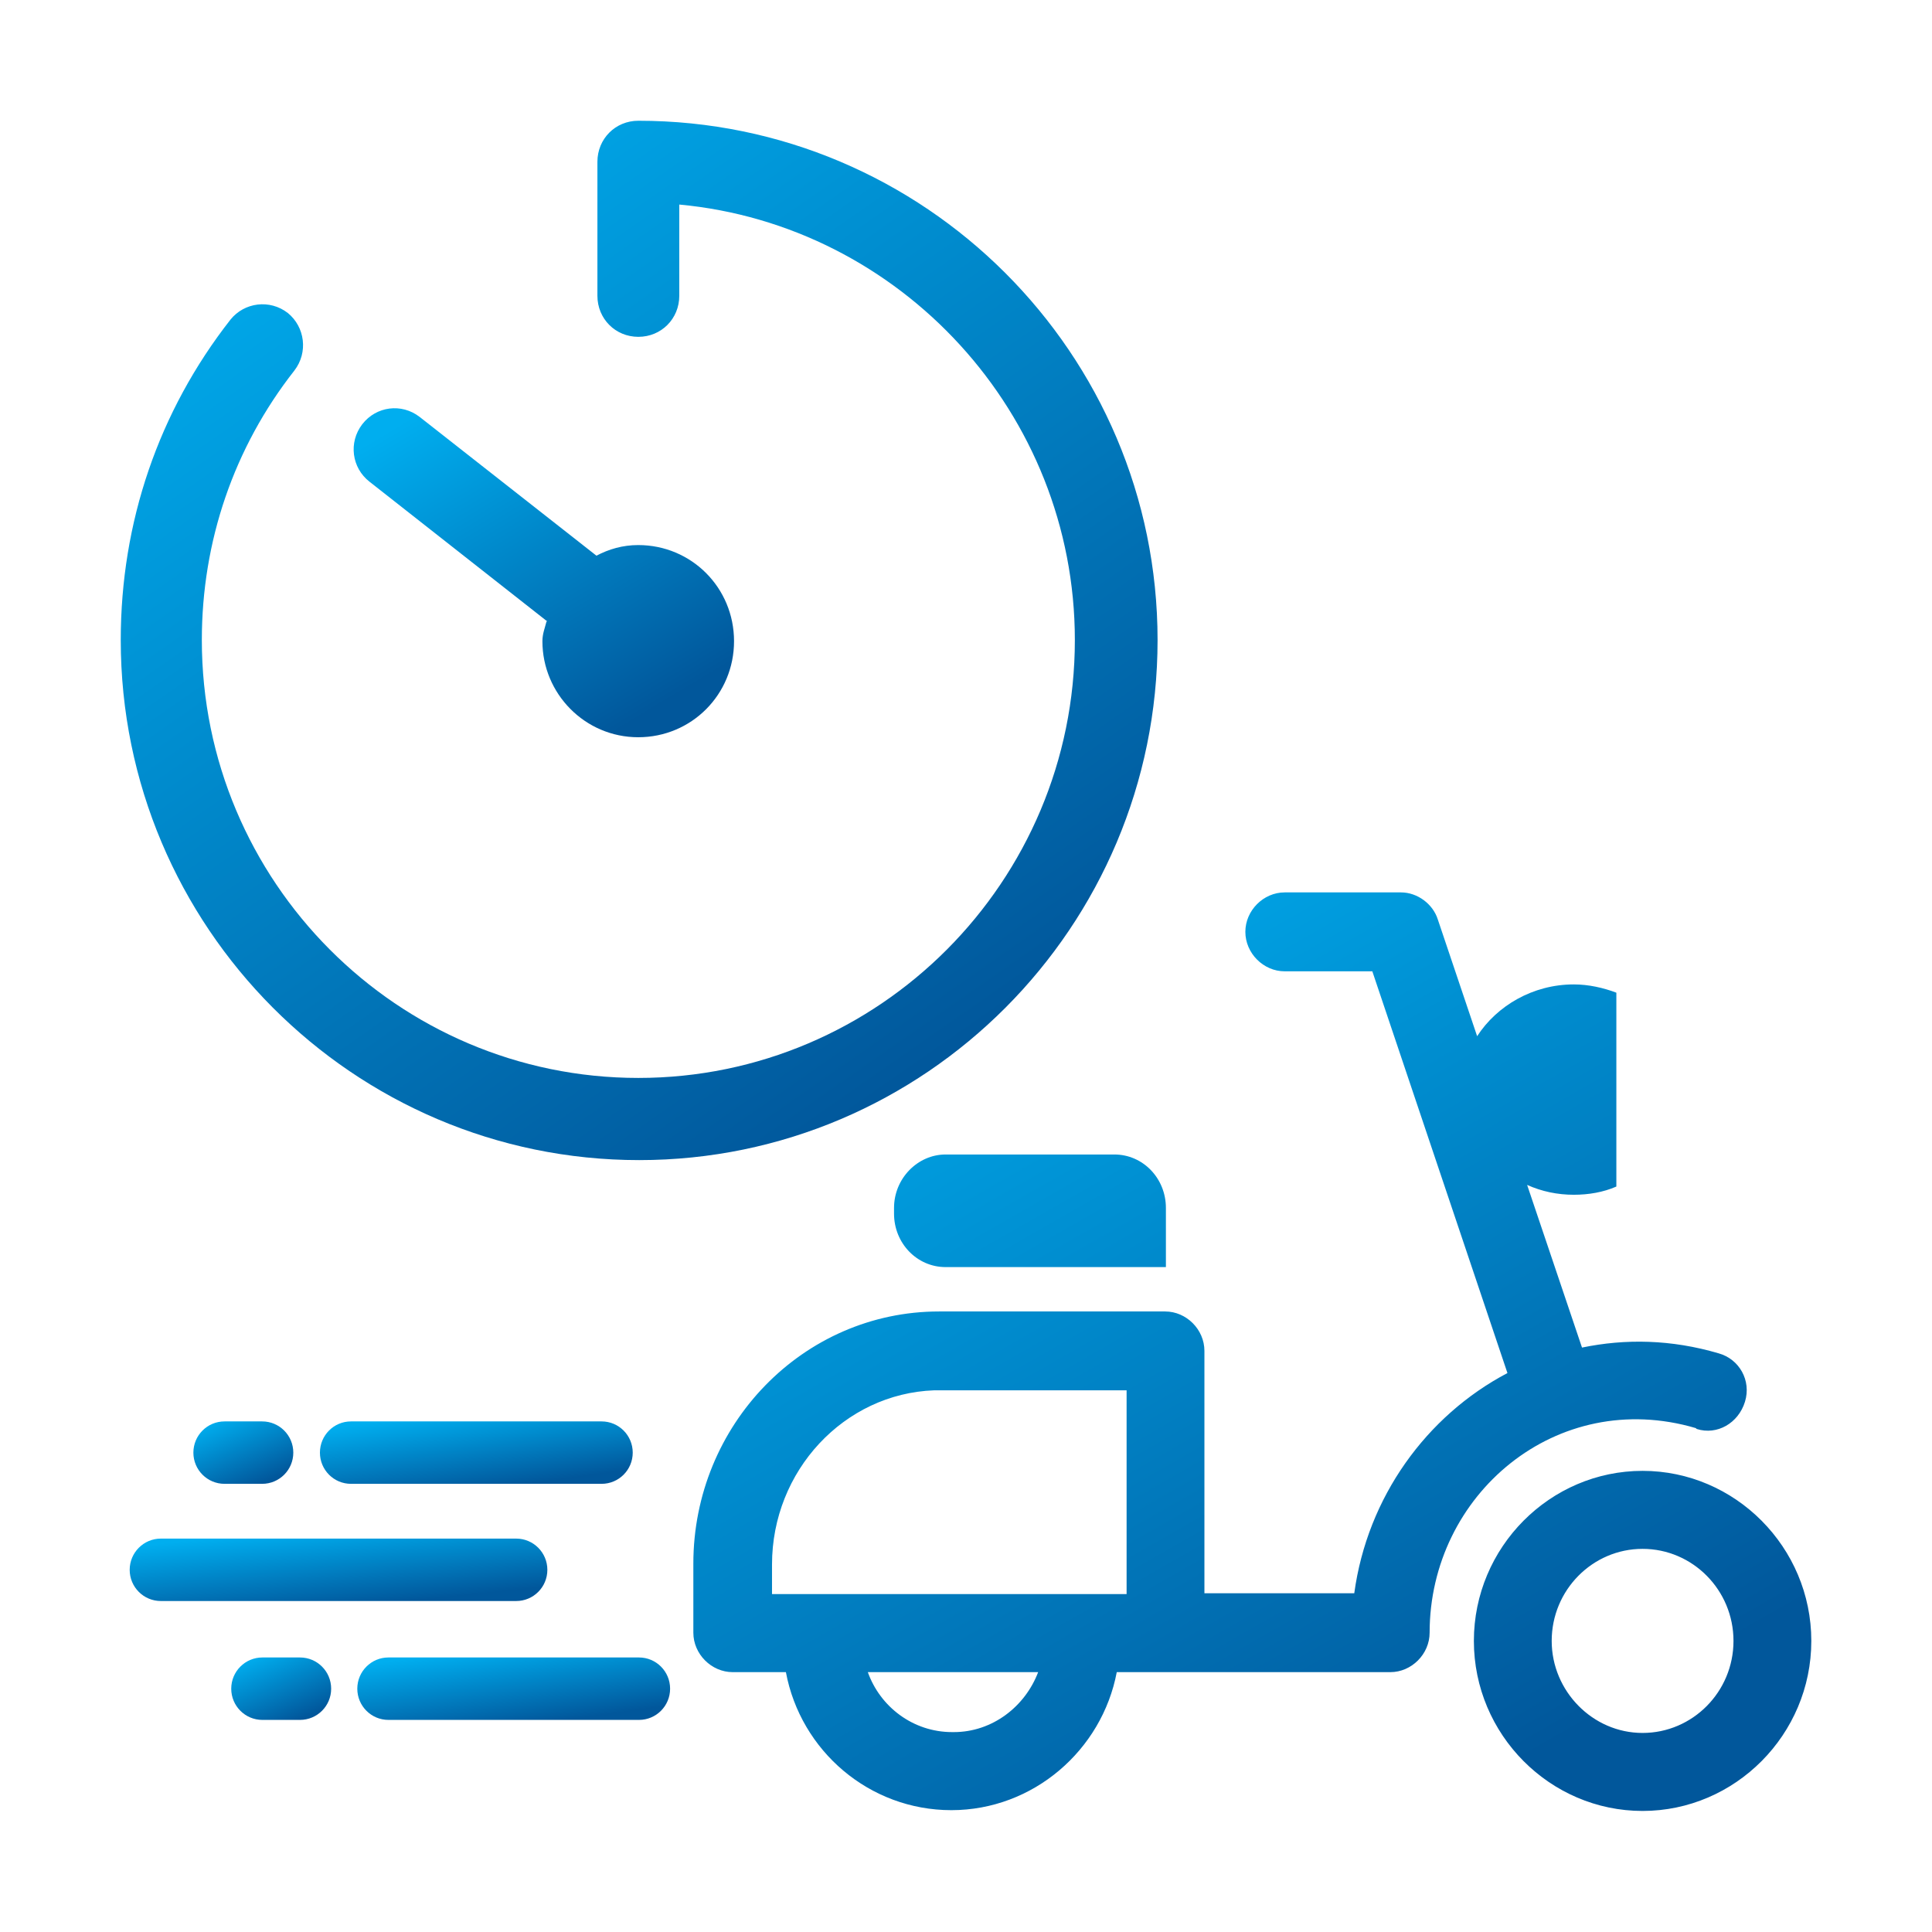
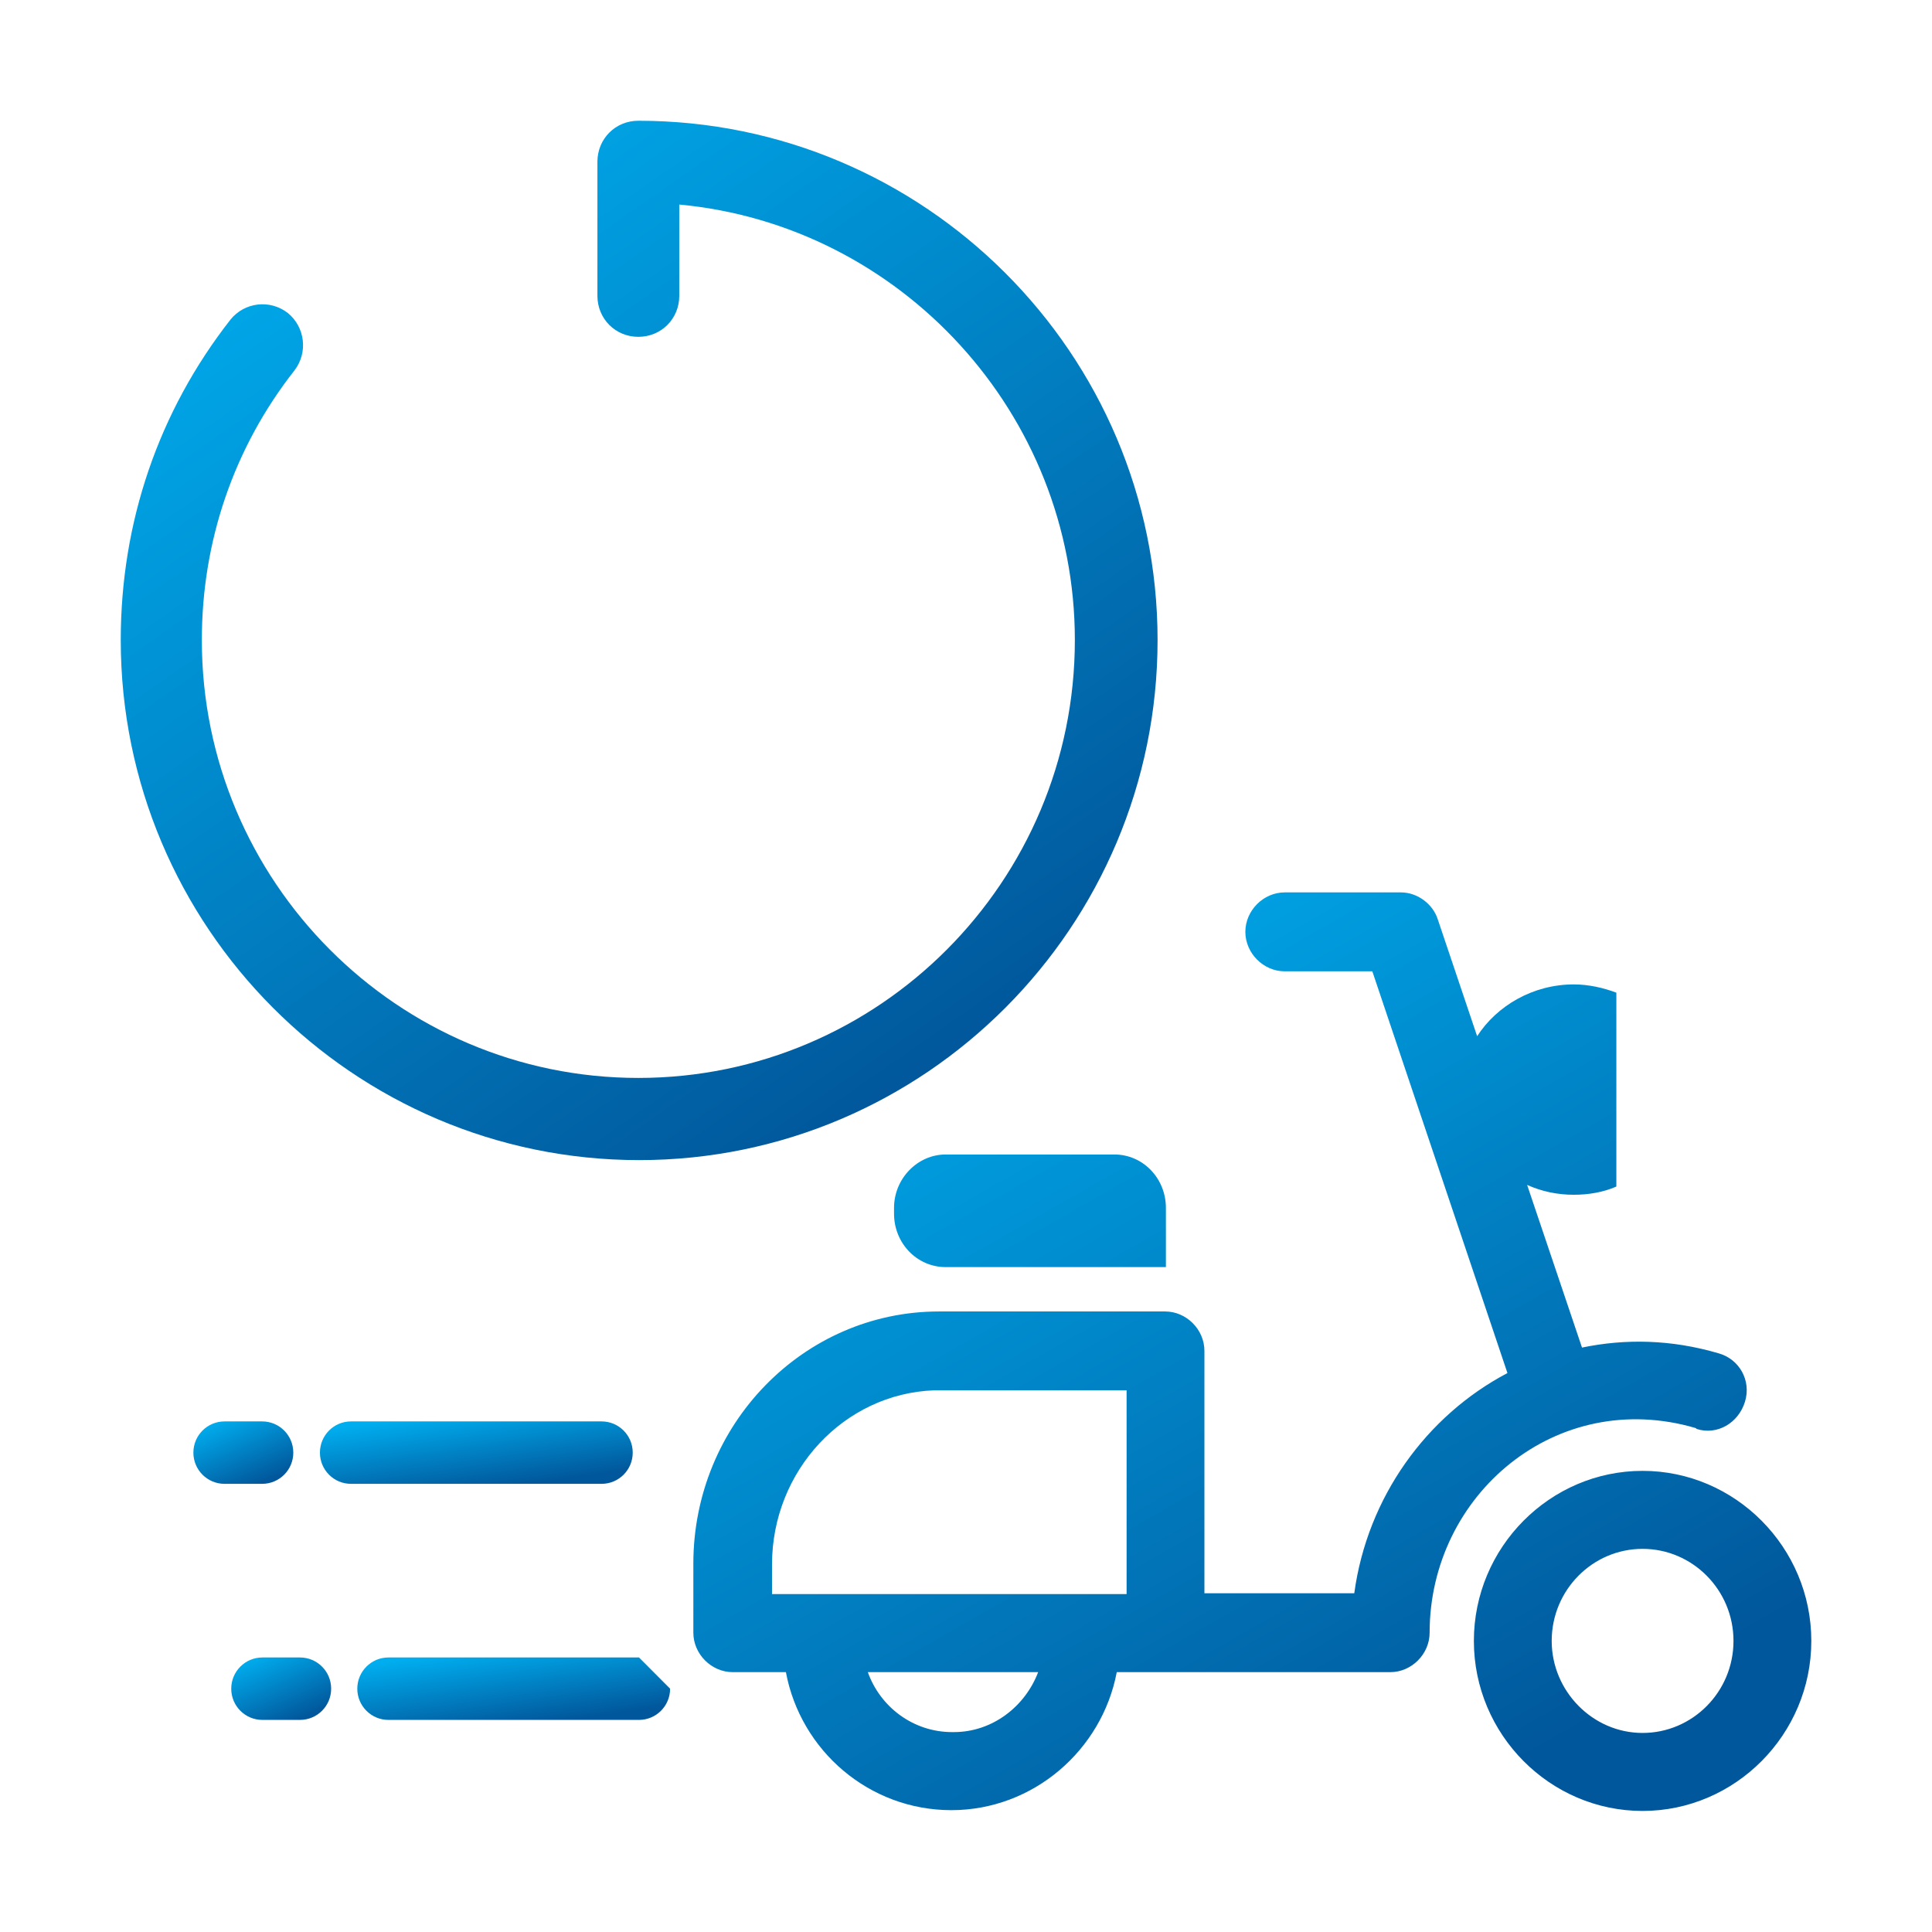
<svg xmlns="http://www.w3.org/2000/svg" width="32" height="32" viewBox="0 0 32 32" fill="none">
  <path d="M10.573 2C10.193 2 9.895 2.299 9.895 2.68V4.899C9.895 5.28 10.193 5.579 10.573 5.579C10.953 5.579 11.251 5.28 11.251 4.899V3.388C14.914 3.728 17.803 6.845 17.803 10.601C17.803 14.601 14.561 17.854 10.573 17.854C6.585 17.854 3.343 14.601 3.343 10.601C3.343 8.968 3.872 7.416 4.876 6.137C5.106 5.838 5.052 5.416 4.767 5.184C4.469 4.953 4.048 5.007 3.818 5.293C2.624 6.817 2 8.655 2 10.601C2 15.35 5.852 19.215 10.587 19.215C15.321 19.215 19.173 15.35 19.173 10.601C19.173 5.851 15.307 2 10.573 2Z" fill="url(#paint0_linear_4431_57724)" />
-   <path d="M9.052 10.293C9.025 10.402 8.984 10.497 8.984 10.62C8.984 11.49 9.689 12.211 10.571 12.211C11.453 12.211 12.158 11.504 12.158 10.62C12.158 9.735 11.453 9.028 10.571 9.028C10.313 9.028 10.083 9.096 9.879 9.204L6.95 6.905C6.651 6.674 6.231 6.728 6 7.027C5.77 7.327 5.824 7.749 6.122 7.98L9.065 10.293H9.052Z" fill="url(#paint1_linear_4431_57724)" />
  <path d="M9.964 24.577C10.249 24.577 10.48 24.346 10.48 24.06C10.48 23.774 10.249 23.543 9.964 23.543H5.814C5.529 23.543 5.299 23.774 5.299 24.06C5.299 24.346 5.529 24.577 5.814 24.577H9.964Z" fill="url(#paint2_linear_4431_57724)" />
  <path d="M4.342 24.577C4.627 24.577 4.858 24.346 4.858 24.06C4.858 23.774 4.627 23.543 4.342 23.543H3.719C3.434 23.543 3.203 23.774 3.203 24.06C3.203 24.346 3.434 24.577 3.719 24.577H4.342Z" fill="url(#paint3_linear_4431_57724)" />
-   <path d="M10.584 27.453H6.433C6.149 27.453 5.918 27.684 5.918 27.97C5.918 28.256 6.149 28.487 6.433 28.487H10.584C10.868 28.487 11.099 28.256 11.099 27.97C11.099 27.684 10.868 27.453 10.584 27.453Z" fill="url(#paint4_linear_4431_57724)" />
+   <path d="M10.584 27.453H6.433C6.149 27.453 5.918 27.684 5.918 27.97C5.918 28.256 6.149 28.487 6.433 28.487H10.584C10.868 28.487 11.099 28.256 11.099 27.97Z" fill="url(#paint4_linear_4431_57724)" />
  <path d="M4.969 27.453H4.345C4.061 27.453 3.83 27.684 3.83 27.97C3.83 28.256 4.061 28.487 4.345 28.487H4.969C5.254 28.487 5.485 28.256 5.485 27.97C5.485 27.684 5.254 27.453 4.969 27.453Z" fill="url(#paint5_linear_4431_57724)" />
-   <path d="M9.066 26.001C9.066 25.716 8.835 25.484 8.55 25.484H2.664C2.379 25.484 2.148 25.716 2.148 26.001C2.148 26.287 2.379 26.518 2.664 26.518H8.55C8.835 26.518 9.066 26.287 9.066 26.001Z" fill="url(#paint6_linear_4431_57724)" />
  <path fill-rule="evenodd" clip-rule="evenodd" d="M28.102 23.668C28.441 23.776 28.793 23.572 28.902 23.218C29.011 22.865 28.807 22.511 28.468 22.416C27.681 22.184 26.921 22.171 26.203 22.32L25.294 19.626C25.538 19.735 25.796 19.789 26.067 19.789C26.311 19.789 26.555 19.748 26.772 19.653V16.442C26.555 16.36 26.311 16.305 26.067 16.305C25.389 16.305 24.792 16.659 24.466 17.163L23.815 15.23C23.734 14.972 23.476 14.781 23.205 14.781H21.278C20.926 14.781 20.627 15.081 20.627 15.434C20.627 15.788 20.926 16.088 21.278 16.088H22.73L24.968 22.742C23.625 23.45 22.648 24.797 22.431 26.389H19.949V22.375C19.949 22.021 19.651 21.722 19.298 21.722H15.554C13.302 21.722 11.484 23.599 11.484 25.899V27.043C11.484 27.396 11.783 27.696 12.136 27.696H13.017C13.261 29.002 14.401 29.982 15.757 29.982C17.114 29.982 18.253 28.988 18.497 27.696H23.028C23.381 27.696 23.679 27.396 23.679 27.043C23.679 24.756 25.782 22.974 28.088 23.654L28.102 23.668ZM15.771 28.689C15.12 28.689 14.577 28.267 14.374 27.696H17.195C16.978 28.267 16.436 28.689 15.798 28.689H15.771ZM18.66 26.403H12.787V25.913C12.787 24.362 13.98 23.082 15.473 23.028H18.66V26.389V26.403ZM15.676 20.987H19.311V20.007C19.311 19.517 18.932 19.122 18.457 19.122H15.662C15.201 19.122 14.808 19.517 14.808 20.007V20.102C14.808 20.592 15.188 20.987 15.662 20.987H15.676ZM24.412 27.179C24.412 25.627 25.673 24.362 27.206 24.362C28.739 24.362 30.001 25.627 30.001 27.179C30.001 28.73 28.739 29.995 27.206 29.995C25.673 29.995 24.412 28.73 24.412 27.179ZM25.701 27.179C25.701 28.009 26.379 28.703 27.206 28.703C28.034 28.703 28.712 28.022 28.712 27.179C28.712 26.335 28.034 25.654 27.206 25.654C26.379 25.654 25.701 26.335 25.701 27.179Z" fill="url(#paint7_linear_4431_57724)" />
  <defs>
    <linearGradient id="paint0_linear_4431_57724" x1="5.232" y1="2" x2="15.977" y2="17.432" gradientUnits="userSpaceOnUse">
      <stop stop-color="#00AEEF" />
      <stop offset="1" stop-color="#01579B" />
    </linearGradient>
    <linearGradient id="paint1_linear_4431_57724" x1="7.043" y1="6.762" x2="10.245" y2="12.092" gradientUnits="userSpaceOnUse">
      <stop stop-color="#00AEEF" />
      <stop offset="1" stop-color="#01579B" />
    </linearGradient>
    <linearGradient id="paint2_linear_4431_57724" x1="6.274" y1="23.543" x2="6.461" y2="24.893" gradientUnits="userSpaceOnUse">
      <stop stop-color="#00AEEF" />
      <stop offset="1" stop-color="#01579B" />
    </linearGradient>
    <linearGradient id="paint3_linear_4431_57724" x1="3.514" y1="23.543" x2="4.017" y2="24.701" gradientUnits="userSpaceOnUse">
      <stop stop-color="#00AEEF" />
      <stop offset="1" stop-color="#01579B" />
    </linearGradient>
    <linearGradient id="paint4_linear_4431_57724" x1="6.893" y1="27.453" x2="7.08" y2="28.804" gradientUnits="userSpaceOnUse">
      <stop stop-color="#00AEEF" />
      <stop offset="1" stop-color="#01579B" />
    </linearGradient>
    <linearGradient id="paint5_linear_4431_57724" x1="4.141" y1="27.453" x2="4.644" y2="28.611" gradientUnits="userSpaceOnUse">
      <stop stop-color="#00AEEF" />
      <stop offset="1" stop-color="#01579B" />
    </linearGradient>
    <linearGradient id="paint6_linear_4431_57724" x1="3.45" y1="25.484" x2="3.591" y2="26.846" gradientUnits="userSpaceOnUse">
      <stop stop-color="#00AEEF" />
      <stop offset="1" stop-color="#01579B" />
    </linearGradient>
    <linearGradient id="paint7_linear_4431_57724" x1="14.969" y1="14.781" x2="23.687" y2="30.056" gradientUnits="userSpaceOnUse">
      <stop stop-color="#00AEEF" />
      <stop offset="1" stop-color="#01579B" />
    </linearGradient>
  </defs>
</svg>